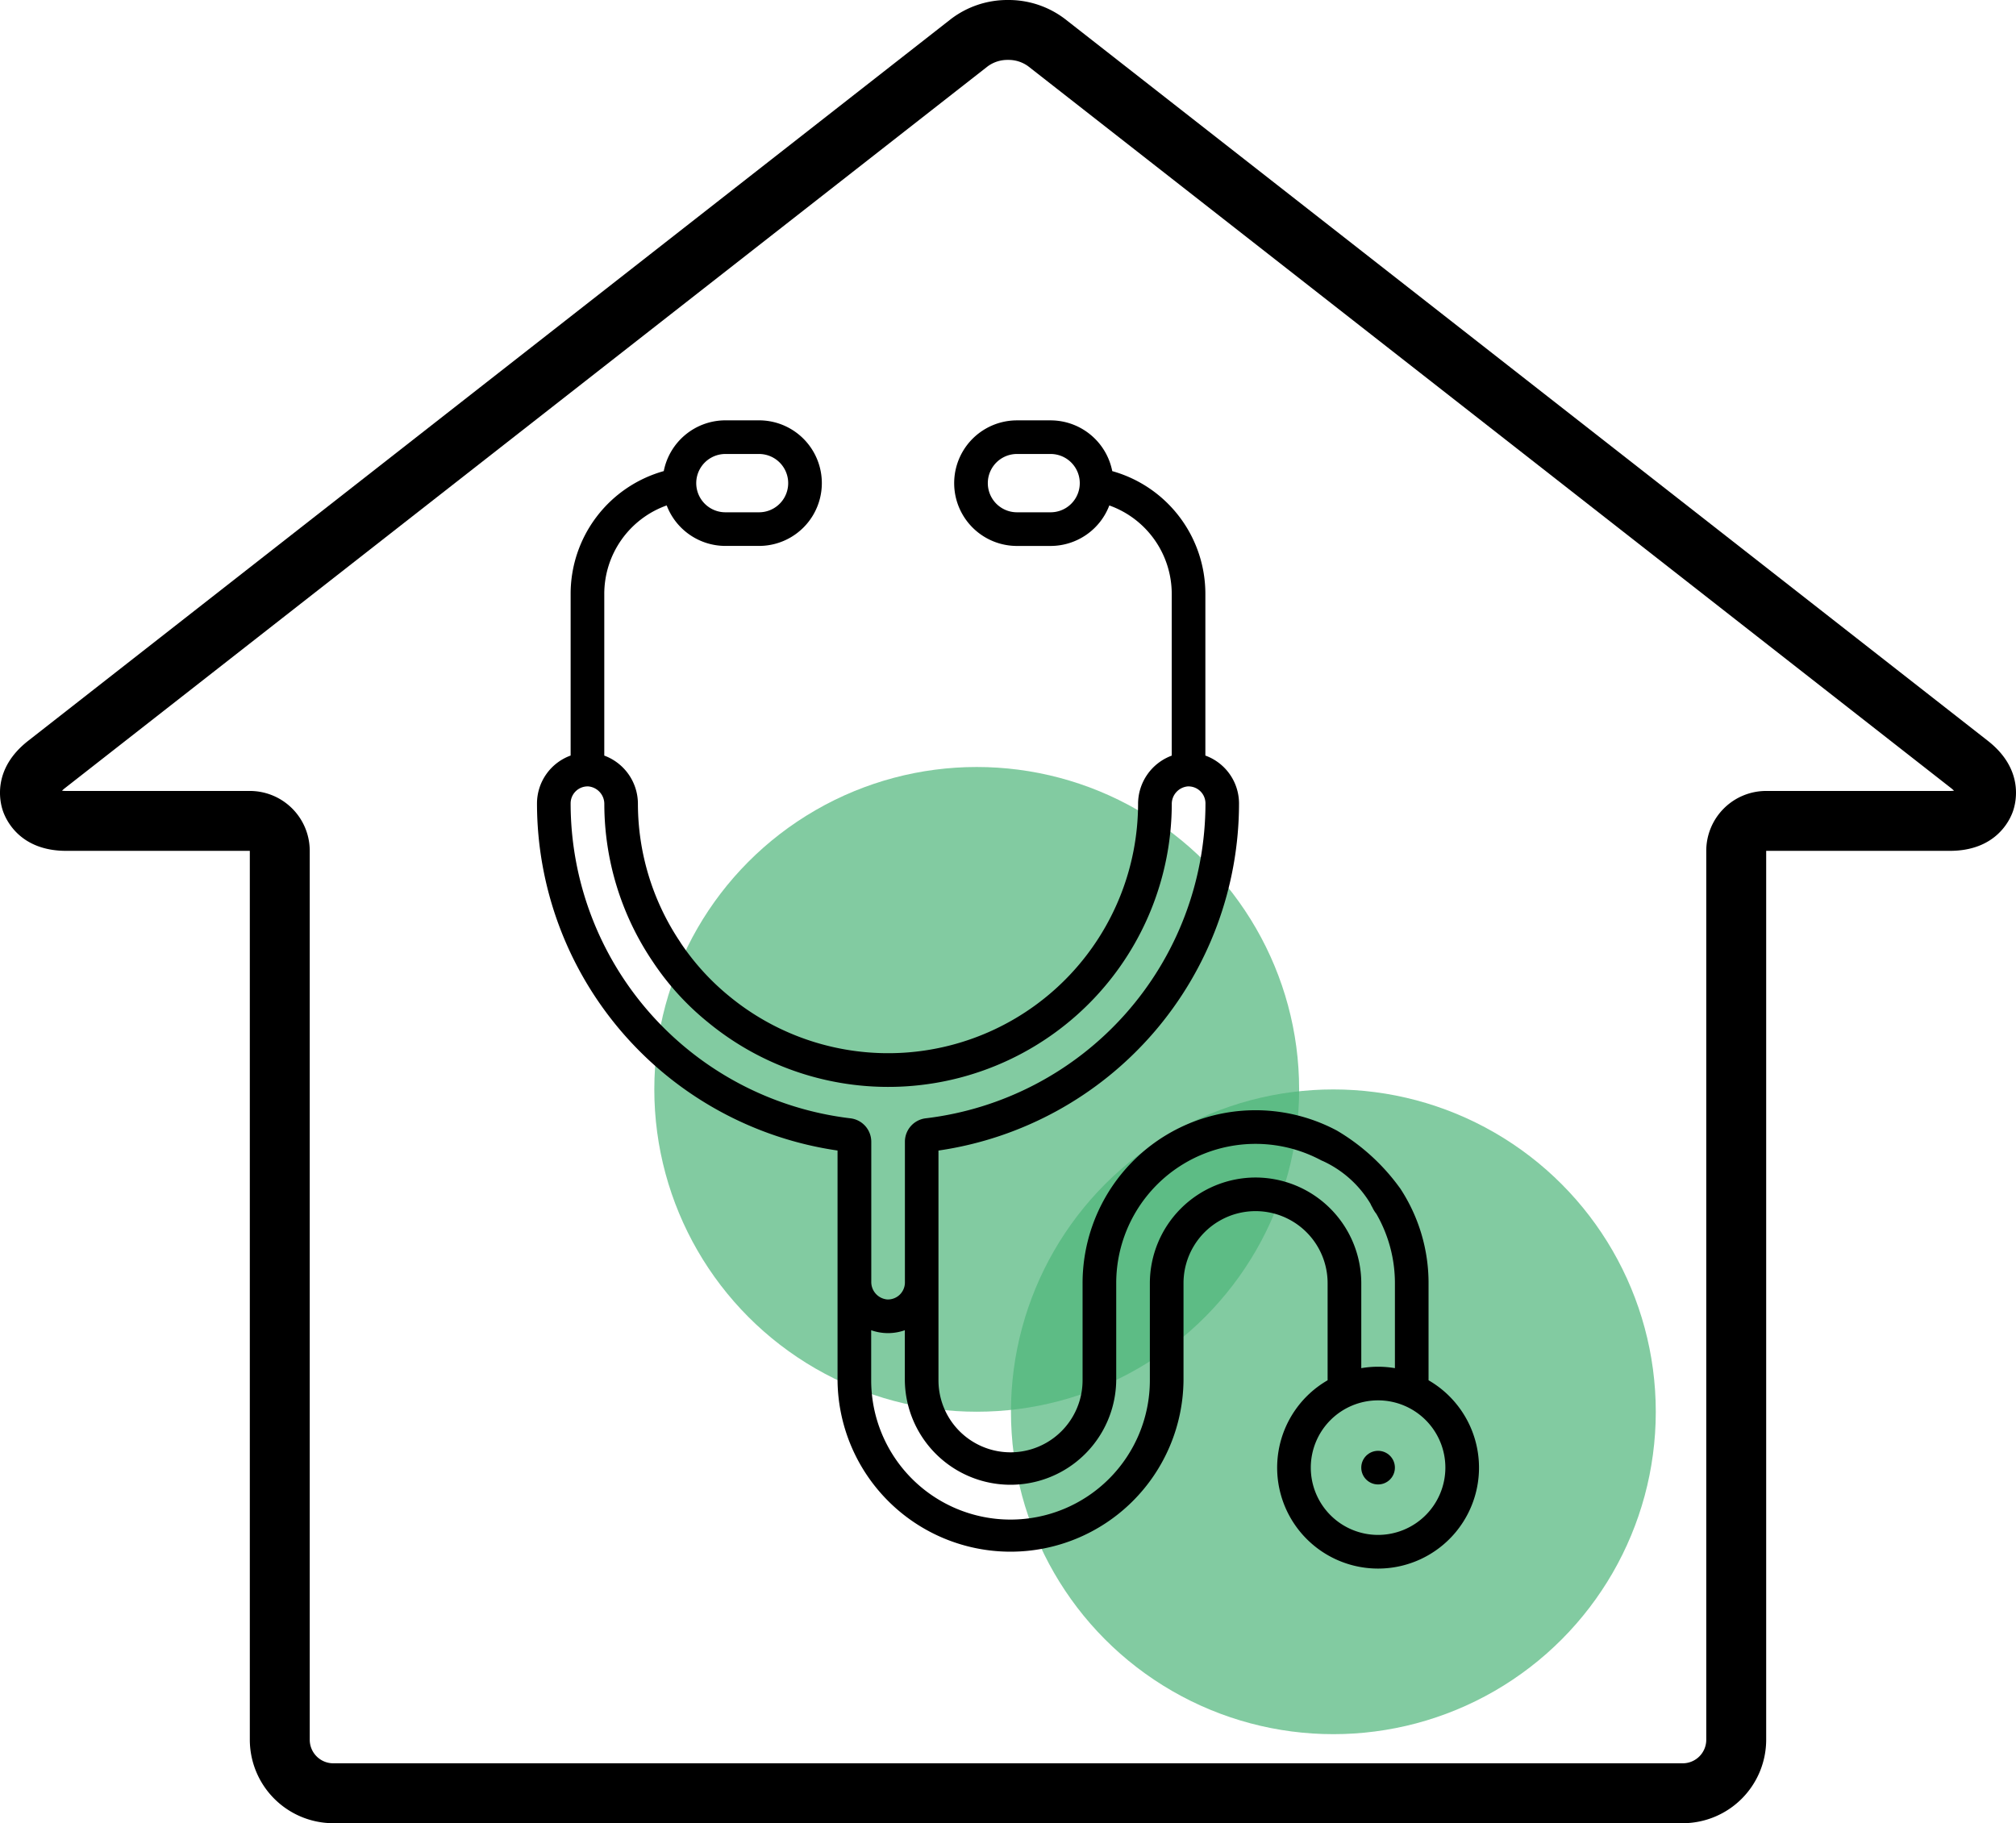
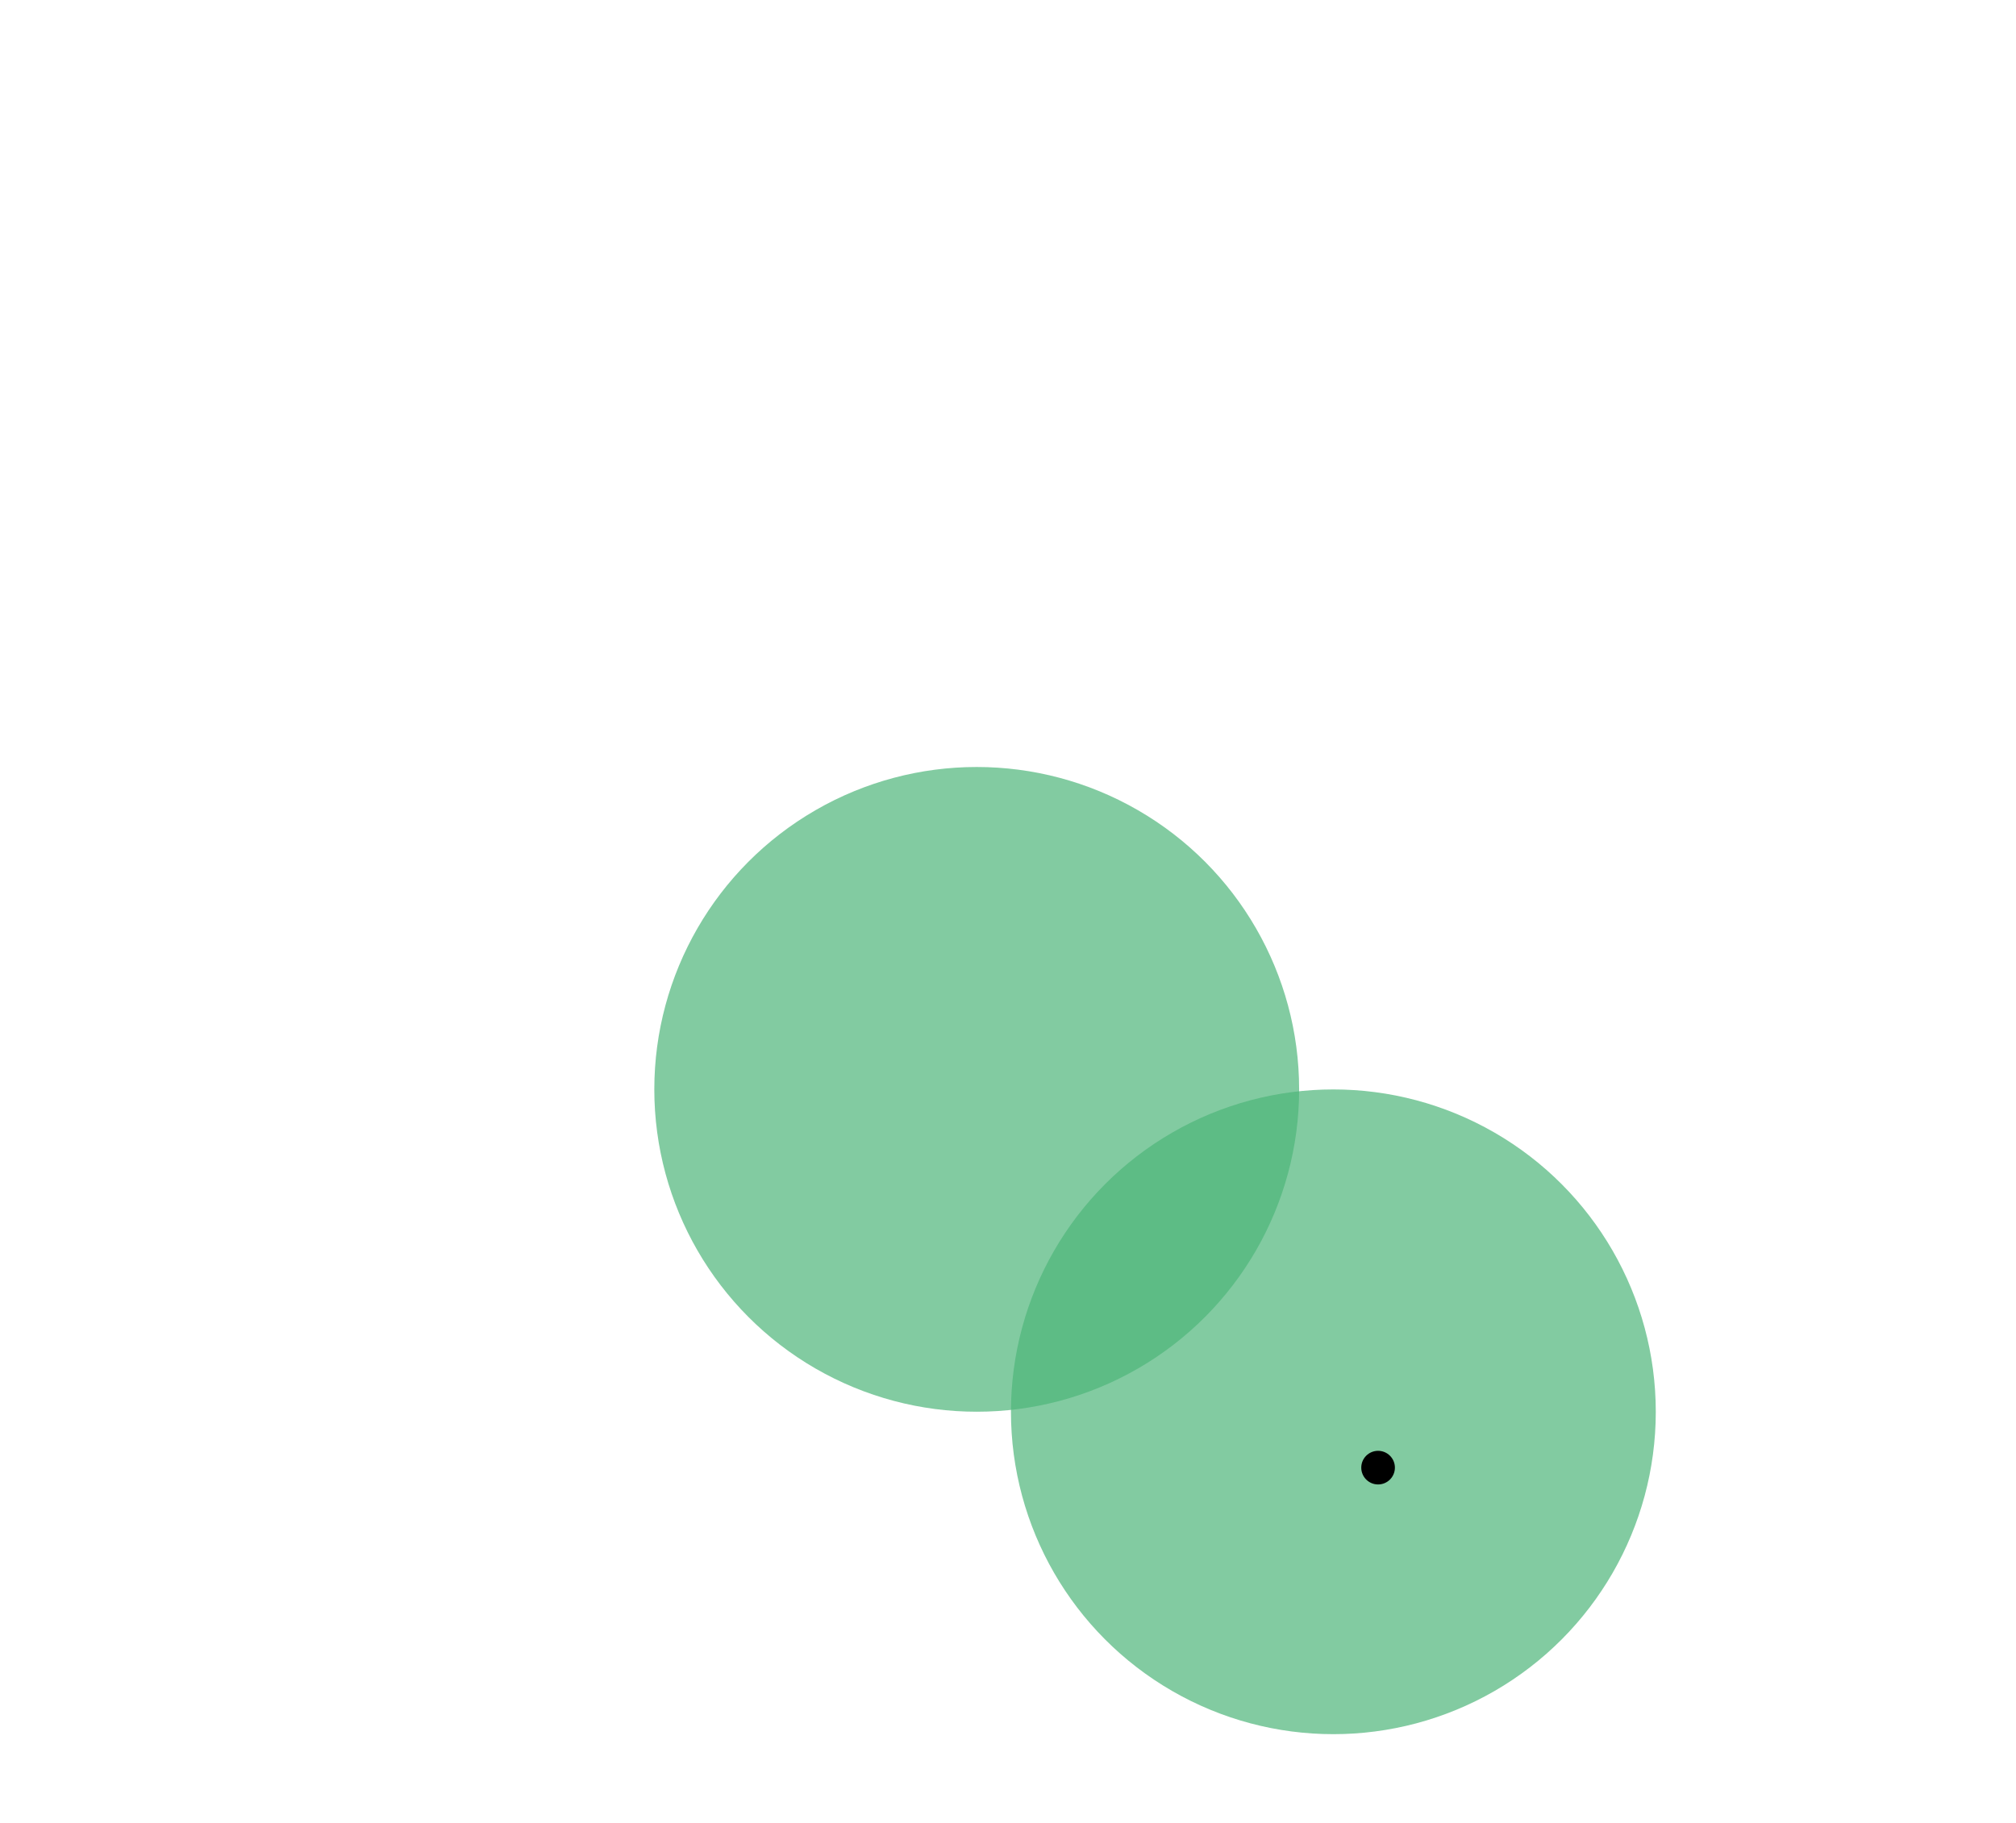
<svg xmlns="http://www.w3.org/2000/svg" width="152.351" height="137.802" viewBox="0 0 152.351 137.802">
  <g id="Group_207" data-name="Group 207" transform="translate(-6504.058 -2138.429)">
    <g id="Group_206" data-name="Group 206">
      <g id="Group_202" data-name="Group 202">
        <g id="Group_201" data-name="Group 201">
          <circle id="Ellipse_3" data-name="Ellipse 3" cx="24.365" cy="24.365" r="24.365" transform="translate(6580.457 2220.771)" fill="#4db579" opacity="0.7" />
        </g>
      </g>
      <g id="Group_204" data-name="Group 204">
        <g id="Group_203" data-name="Group 203">
          <circle id="Ellipse_4" data-name="Ellipse 4" cx="24.365" cy="24.365" r="24.365" transform="translate(6553.505 2196.4)" fill="#4db579" opacity="0.7" />
        </g>
      </g>
-       <path id="Path_553" data-name="Path 553" d="M6580.233,2142.957a2.519,2.519,0,0,1,1.531.484l69.723,54.543a2.636,2.636,0,0,1,.238.209,2.682,2.682,0,0,1-.317.018H6637.53a4.527,4.527,0,0,0-4.528,4.527h0v67.184a1.78,1.78,0,0,1-1.78,1.781H6529.246a1.781,1.781,0,0,1-1.781-1.781v-67.184h0a4.527,4.527,0,0,0-4.528-4.527h-13.878a2.65,2.65,0,0,1-.316-.018,2.433,2.433,0,0,1,.238-.209l69.722-54.543a2.516,2.516,0,0,1,1.53-.484m0-4.528a7.03,7.03,0,0,0-4.32,1.445l-69.722,54.544c-2.733,2.138-2.153,4.606-1.909,5.312s1.307,3.008,4.777,3.008h13.878v67.184a6.316,6.316,0,0,0,6.309,6.309h101.976a6.315,6.315,0,0,0,6.308-6.309v-67.184h13.878c3.471,0,4.534-2.3,4.777-3.008s.825-3.174-1.908-5.312l-69.723-54.543a7.021,7.021,0,0,0-4.321-1.446Z" />
      <g id="Group_205" data-name="Group 205">
-         <path id="Path_554" data-name="Path 554" d="M6612.015,2242.755h0v-7.339a13.005,13.005,0,0,0-2.135-7.153l-.065-.089-.013-.017a15.677,15.677,0,0,0-4.715-4.278,13.07,13.07,0,0,0-19.218,11.538v7.336a5.445,5.445,0,0,1-10.89,0V2225.39a26.528,26.528,0,0,0,22.713-26.253,3.856,3.856,0,0,0-2.543-3.6v-12.2a9.637,9.637,0,0,0-7.037-9.3,4.754,4.754,0,0,0-4.658-3.836h-2.542a4.746,4.746,0,1,0,0,9.492h2.542a4.754,4.754,0,0,0,4.436-3.061,7.1,7.1,0,0,1,4.717,6.7v12.209a3.891,3.891,0,0,0-2.543,3.657,18.889,18.889,0,0,1-30.892,14.53,18.485,18.485,0,0,1-3.683-4.05c-.043-.074-.086-.139-.128-.2a18.782,18.782,0,0,1-3.095-10.281,3.891,3.891,0,0,0-2.542-3.658v-12.209a7.1,7.1,0,0,1,4.717-6.7,4.754,4.754,0,0,0,4.436,3.061h2.542a4.746,4.746,0,1,0,0-9.492h-2.542a4.753,4.753,0,0,0-4.658,3.836,9.638,9.638,0,0,0-7.038,9.3v12.2a3.86,3.86,0,0,0-2.542,3.6,26.528,26.528,0,0,0,22.713,26.253v17.362a13.073,13.073,0,0,0,26.145,0v-7.336a5.445,5.445,0,1,1,10.89,0v7.339a7.627,7.627,0,1,0,7.628,0Zm-28.561-65.606h-2.542a2.2,2.2,0,1,1,0-4.407h2.542a2.2,2.2,0,1,1,0,4.407Zm-24.577-4.407h2.542a2.2,2.2,0,1,1,0,4.407h-2.542a2.2,2.2,0,1,1,0-4.407Zm9.443,50.211a23.983,23.983,0,0,1-21.139-23.816,1.285,1.285,0,0,1,1.346-1.269,1.33,1.33,0,0,1,1.2,1.343,21.312,21.312,0,0,0,3.657,11.893,20.4,20.4,0,0,0,4.175,4.591,21.431,21.431,0,0,0,35.051-16.484,1.33,1.33,0,0,1,1.2-1.343,1.285,1.285,0,0,1,1.346,1.269,23.983,23.983,0,0,1-21.139,23.816,1.782,1.782,0,0,0-1.574,1.767v10.656a1.286,1.286,0,0,1-1.334,1.269,1.323,1.323,0,0,1-1.208-1.341V2224.72A1.783,1.783,0,0,0,6568.32,2222.953Zm30.623,4.475a8,8,0,0,0-7.989,7.988v7.336a10.53,10.53,0,1,1-21.06,0v-3.782a3.8,3.8,0,0,0,2.543,0v3.782a7.988,7.988,0,0,0,15.975,0v-7.336a10.527,10.527,0,0,1,15.476-9.295,1.238,1.238,0,0,0,.153.068,8.165,8.165,0,0,1,3.591,3.231,1.33,1.33,0,0,0,.122.238,2.621,2.621,0,0,0,.319.521,10.48,10.48,0,0,1,1.4,5.237v6.421a7.539,7.539,0,0,0-2.542,0v-6.421A8,8,0,0,0,6598.943,2227.428Zm9.258,27.013a5.085,5.085,0,1,1,5.085-5.085A5.09,5.09,0,0,1,6608.2,2254.441Z" />
        <circle id="Ellipse_5" data-name="Ellipse 5" cx="1.271" cy="1.271" r="1.271" transform="translate(6606.93 2248.085)" />
      </g>
    </g>
  </g>
</svg>